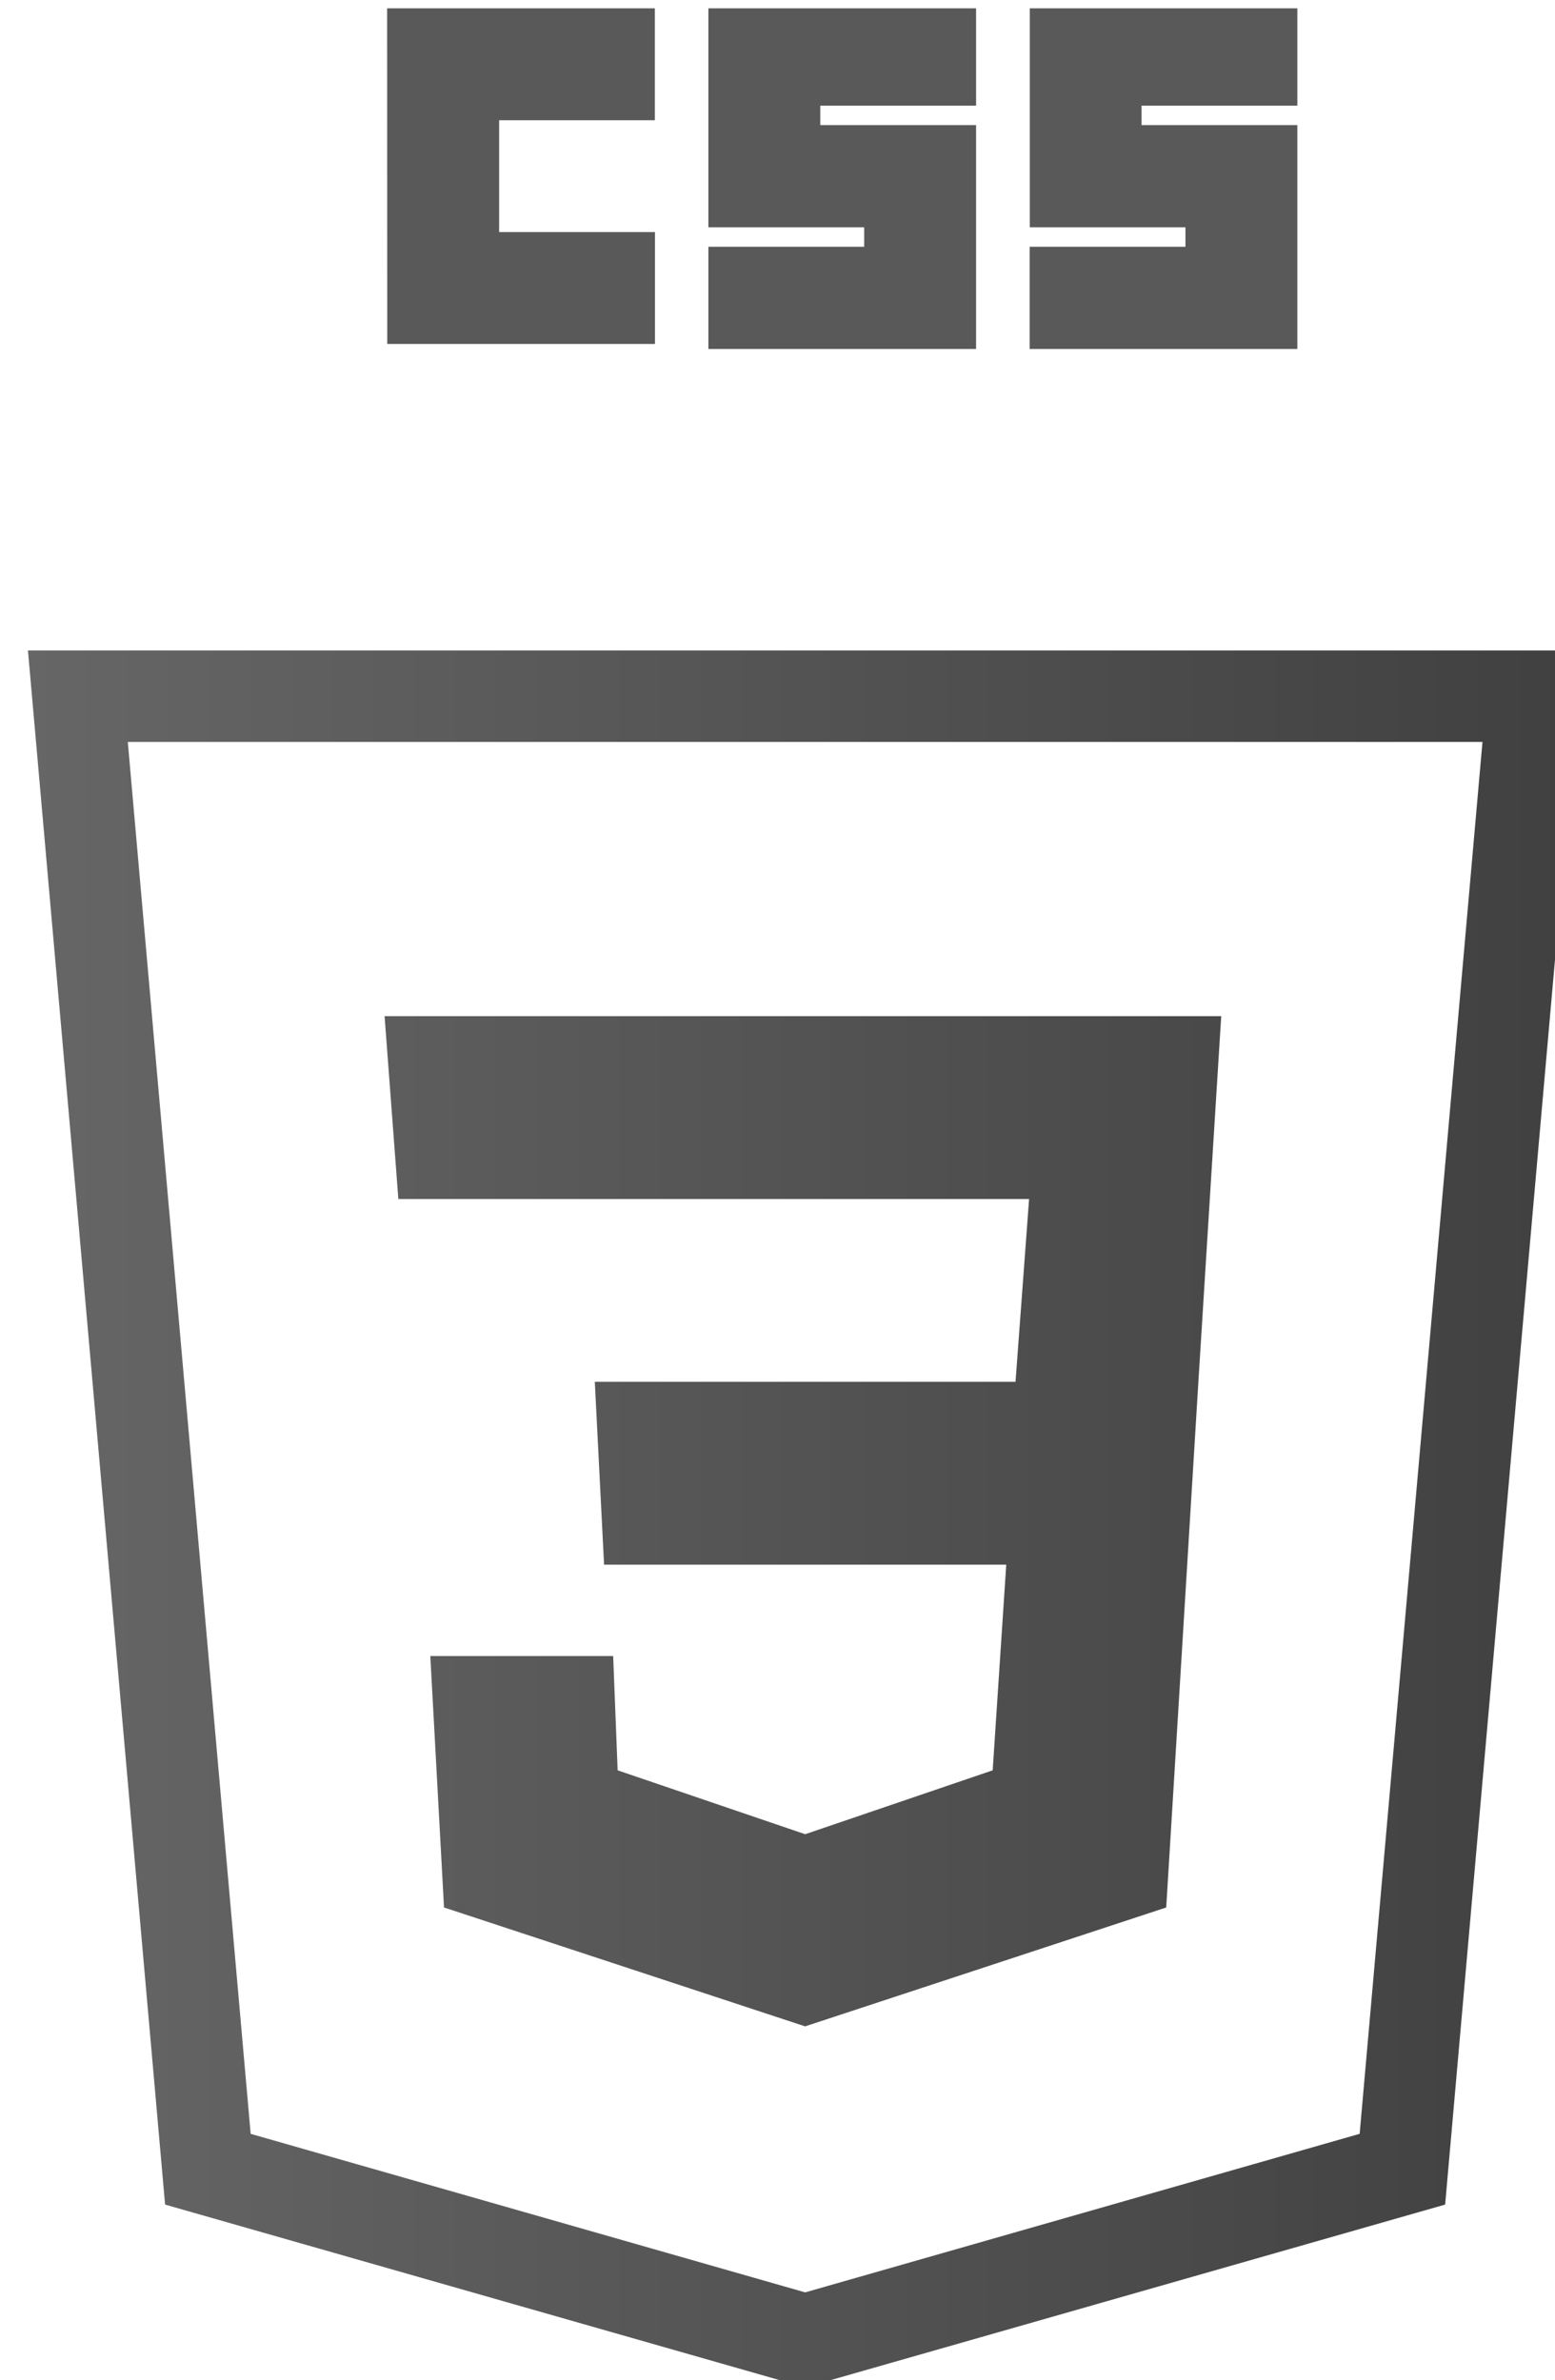
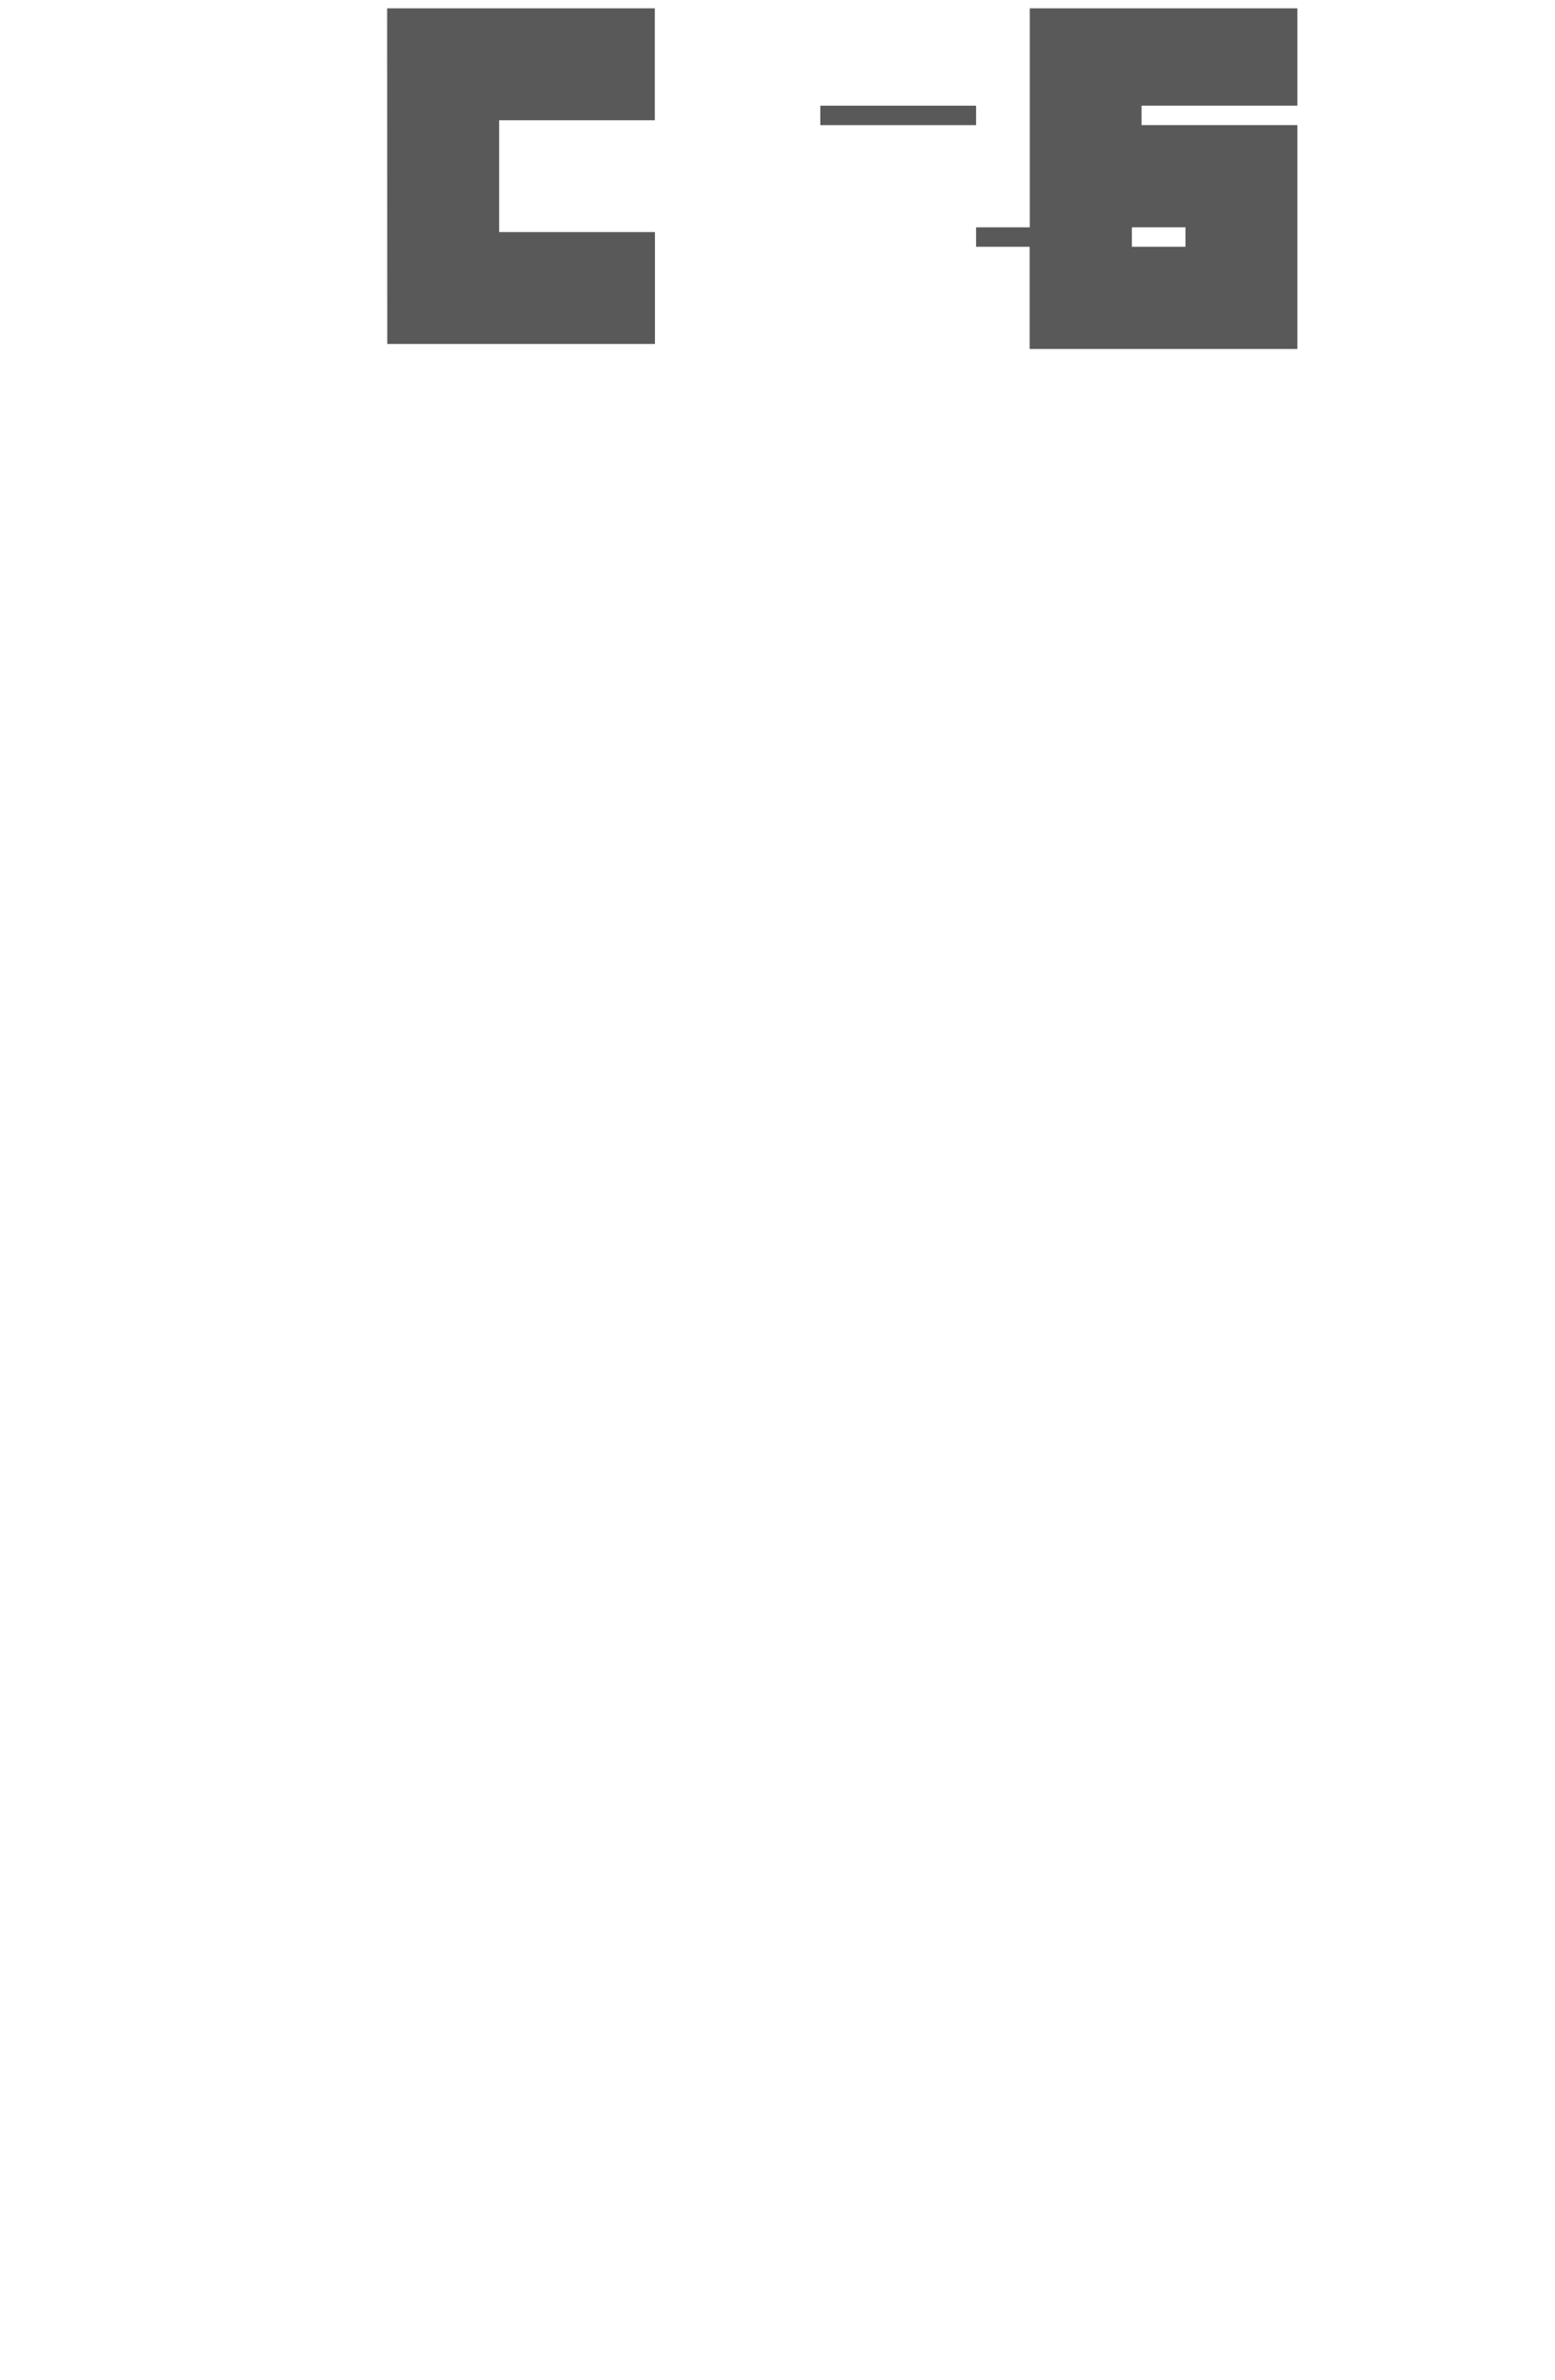
<svg xmlns="http://www.w3.org/2000/svg" xmlns:ns1="http://www.openswatchbook.org/uri/2009/osb" xmlns:xlink="http://www.w3.org/1999/xlink" width="13.417mm" height="20.541mm" version="1.1" viewBox="0 0 13.417 20.541">
  <defs>
    <linearGradient id="linearGradient4057" ns1:paint="gradient">
      <stop stop-color="#666" offset="0" />
      <stop stop-color="#404040" offset="1" />
    </linearGradient>
    <linearGradient id="linearGradient3003" x1="-219" x2="-185" y1="25" y2="25" gradientUnits="userSpaceOnUse" xlink:href="#linearGradient4057" />
    <linearGradient id="linearGradient3001" x1="-219" x2="-185" y1="25" y2="25" gradientTransform="matrix(.981 0 0 .981 -4.212 2.038)" gradientUnits="userSpaceOnUse" xlink:href="#linearGradient4057" />
  </defs>
  <g transform="translate(-91.227 -108.6)">
    <g transform="matrix(1.111 0 0 1.111 866.99 339.46)">
      <g transform="matrix(.362 0 0 .362 -618.76 -205.61)" fill="url(#linearGradient3003)" stroke-width=".658">
-         <path d="m-188.6 41.269-13.731 3.923-13.731-3.923-2.942-33.346h33.346c-0.981 11.114-1.962 22.232-2.942 33.346zm0.801-31.385h-29.063l2.636 29.867 11.896 3.402 11.896-3.402zm-22.573 19.615h3.923l0.096 2.452 4.023 1.371 4.023-1.371 0.291-4.413h-8.628l-0.199-3.923h9.026l0.291-3.923h-13.532l-0.295-3.923h17.949l-0.49 7.846-0.69 11.279-7.747 2.551-7.747-2.551z" fill="url(#linearGradient3001)" fill-rule="evenodd" stroke-width=".329" />
-       </g>
-       <path d="m-695.25-207.73h2.079v0.869h-1.209v0.869h1.21v0.869h-2.079zm2.495 0h2.079v0.756h-1.21v0.151h1.21v1.739h-2.079v-0.794h1.21v-0.151h-1.21v-1.701zm2.495 0h2.079v0.756h-1.21v0.151h1.21v1.739h-2.079v-0.794h1.21v-0.151h-1.209v-1.701z" fill="#595959" stroke-width="1.649" />
+         </g>
+       <path d="m-695.25-207.73h2.079v0.869h-1.209v0.869h1.21v0.869h-2.079zm2.495 0h2.079v0.756h-1.21v0.151h1.21v1.739v-0.794h1.21v-0.151h-1.21v-1.701zm2.495 0h2.079v0.756h-1.21v0.151h1.21v1.739h-2.079v-0.794h1.21v-0.151h-1.209v-1.701z" fill="#595959" stroke-width="1.649" />
    </g>
  </g>
</svg>